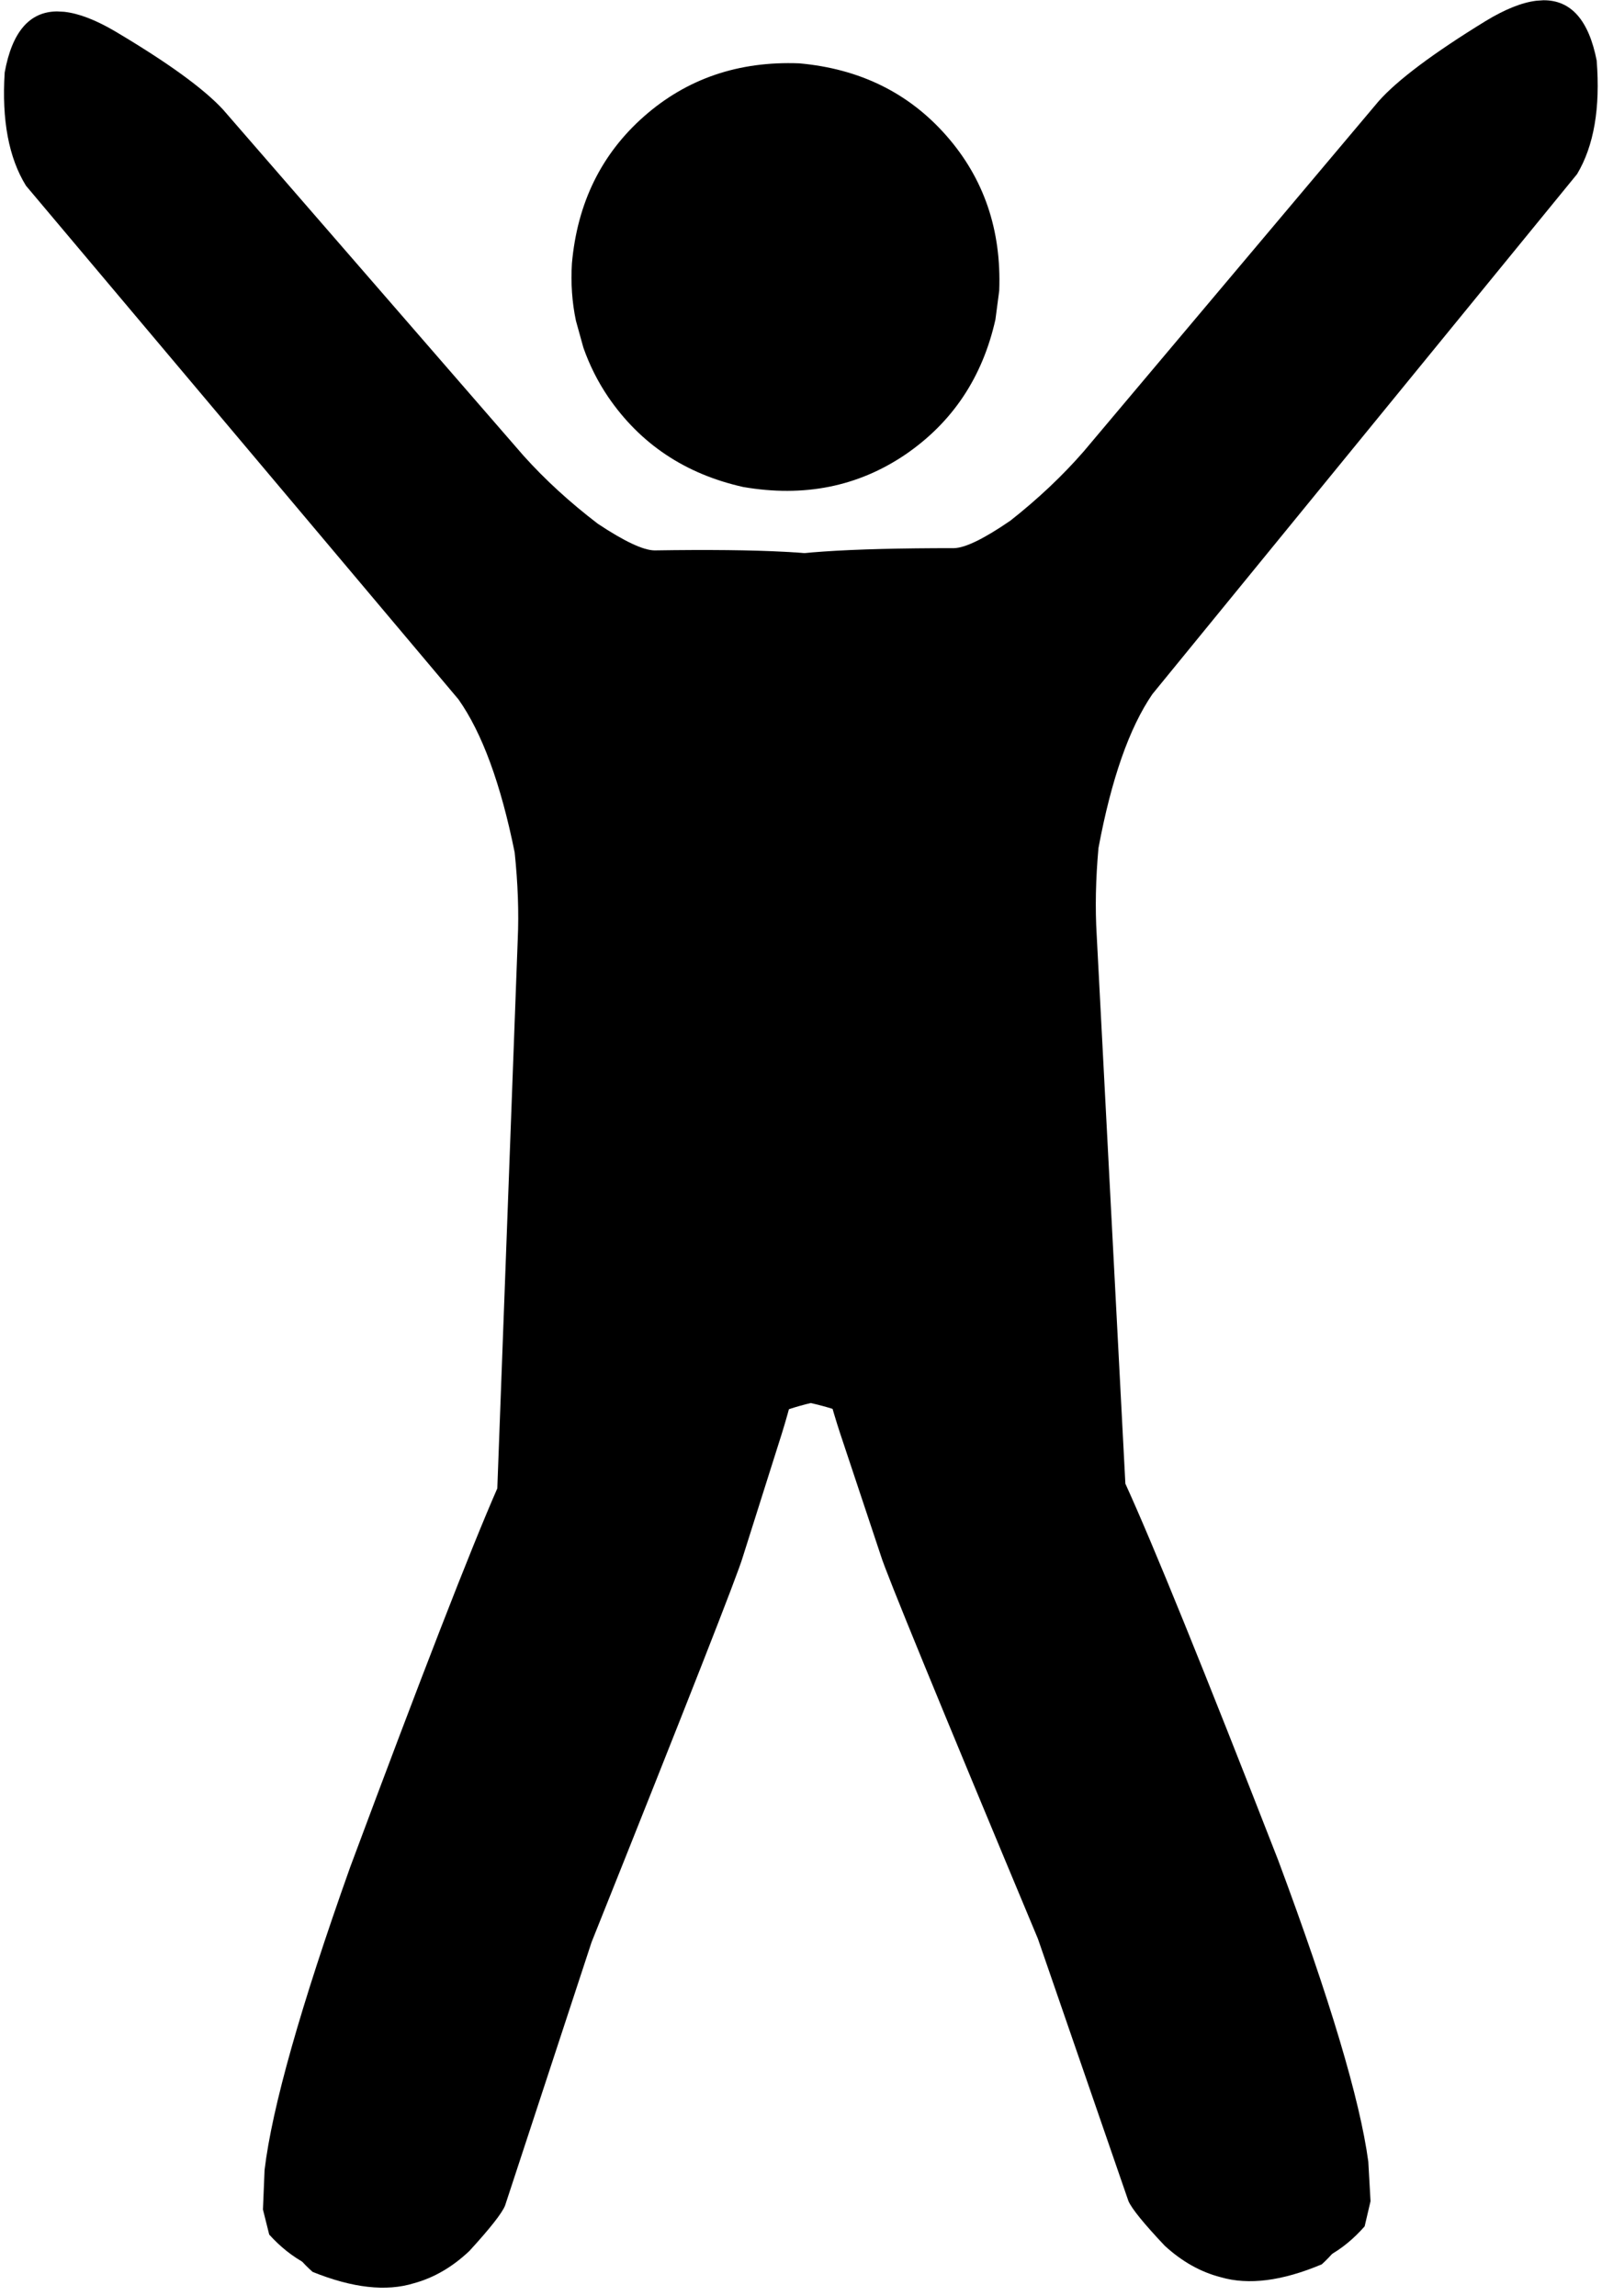
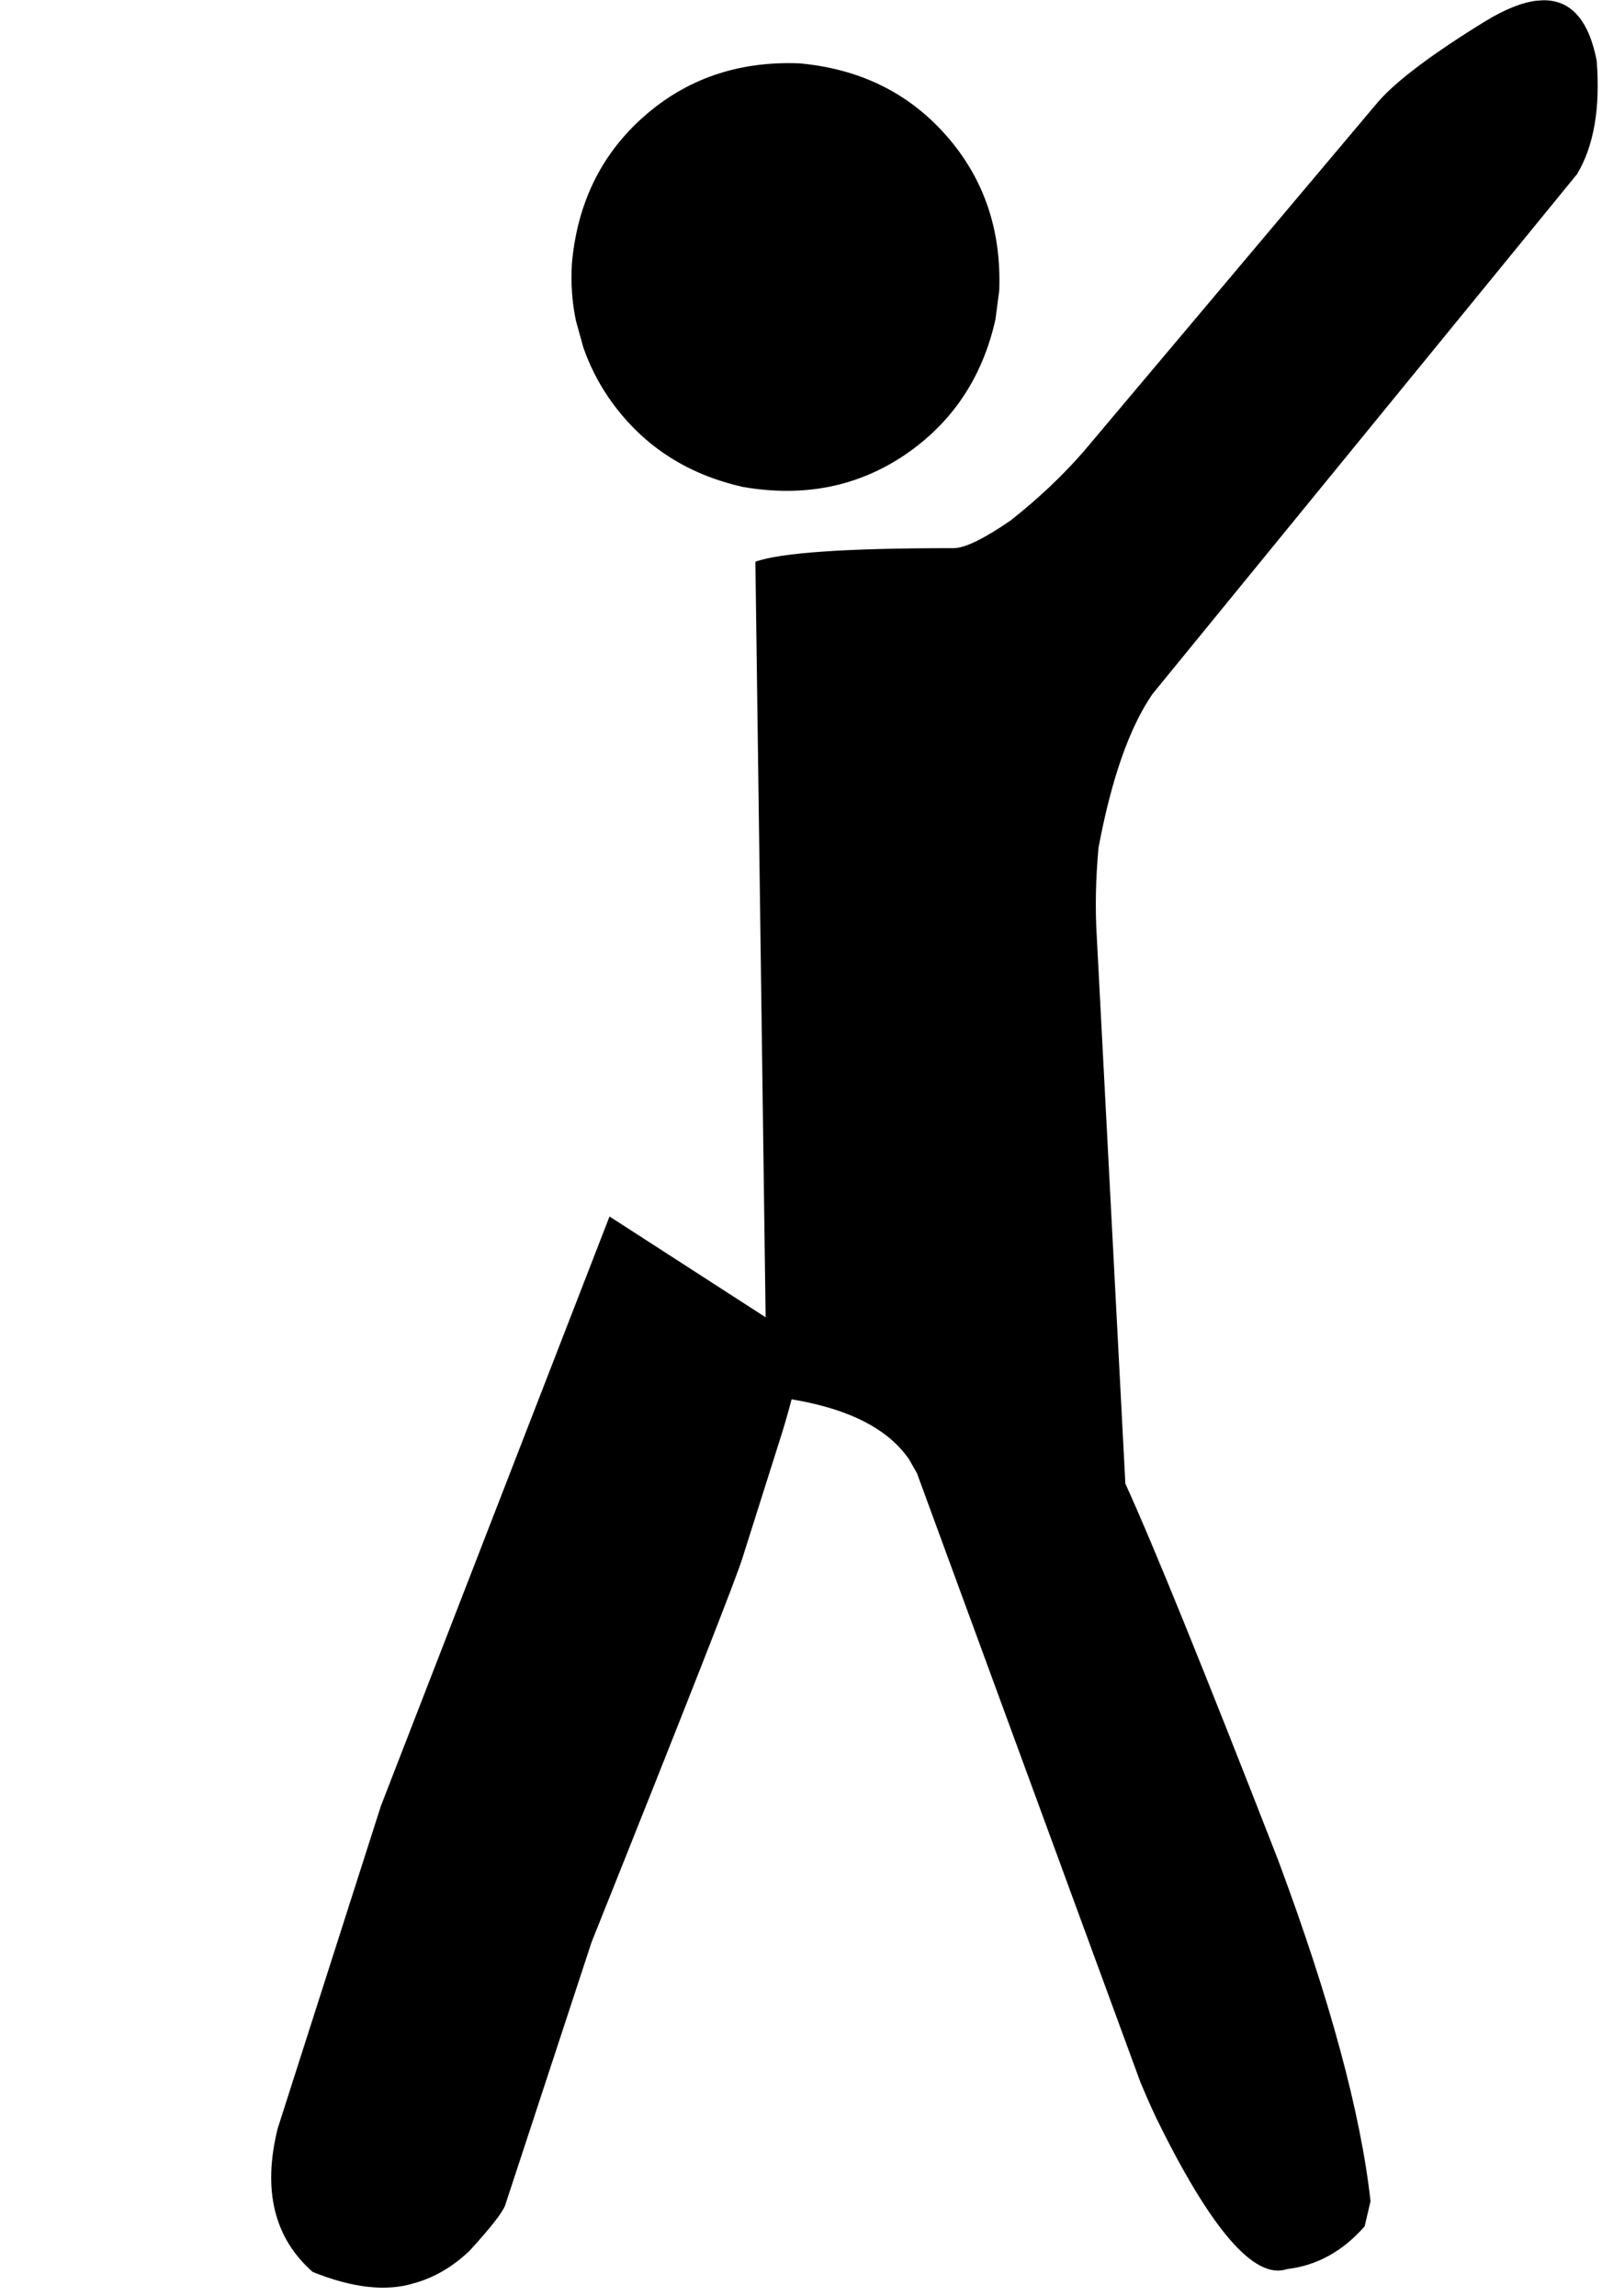
<svg xmlns="http://www.w3.org/2000/svg" height="379.1" preserveAspectRatio="xMidYMid meet" version="1.0" viewBox="229.6 449.3 264.6 379.1" width="264.6" zoomAndPan="magnify">
  <g>
    <g id="change1_3">
      <path d="M394.64,497.296L394.012,502.065Q390.8,516.39,379.134,524.358Q367.392,532.314,352.334,529.709Q338.008,526.496,330.04,514.831Q327.489,511.062,325.959,506.711L324.724,502.26Q323.764,497.685,324.062,492.798Q325.396,477.827,335.988,468.504Q346.58,459.181,361.6,459.758Q376.571,461.093,385.894,471.685Q395.217,482.277,394.64,497.296" />
    </g>
    <g id="change1_2">
-       <path d="M484.526,449.343L483.357,449.421Q479.75,449.863,474.932,452.802Q462.009,460.744,457.335,465.98L408.585,523.85Q403.347,529.865,396.473,535.28Q389.974,539.736,387.19,539.812Q360.609,539.799,354.365,542.053L356.234,679.801Q373.901,681.688,379.77,690.305L381.053,692.564L417.947,793.074Q419.172,796.022,420.459,798.783Q434.093,826.727,442.165,823.978Q449.562,823.106,454.994,816.92L455.968,812.765L455.601,806.241Q453.526,790.828,440.72,756.474Q422.365,709.388,415.476,694.288L410.739,603.686Q410.34,597.061,411.033,589.322Q414.218,572.267,419.935,563.92L490.082,478.048Q494.253,471.069,493.32,459.291Q491.358,449.292,484.526,449.343" />
+       <path d="M484.526,449.343L483.357,449.421Q479.75,449.863,474.932,452.802Q462.009,460.744,457.335,465.98L408.585,523.85Q403.347,529.865,396.473,535.28Q389.974,539.736,387.19,539.812Q360.609,539.799,354.365,542.053L356.234,679.801Q373.901,681.688,379.77,690.305L381.053,692.564L417.947,793.074Q419.172,796.022,420.459,798.783Q434.093,826.727,442.165,823.978Q449.562,823.106,454.994,816.92L455.968,812.765Q453.526,790.828,440.72,756.474Q422.365,709.388,415.476,694.288L410.739,603.686Q410.34,597.061,411.033,589.322Q414.218,572.267,419.935,563.92L490.082,478.048Q494.253,471.069,493.32,459.291Q491.358,449.292,484.526,449.343" />
    </g>
    <g id="change1_4">
-       <path d="M239.018,451.186L240.188,451.247Q243.802,451.634,248.663,454.501Q261.703,462.247,266.456,467.413L316.069,524.545Q321.397,530.48,328.352,535.791Q334.917,540.149,337.702,540.183Q364.279,539.772,370.556,541.931L370.756,679.692Q353.119,681.843,347.38,690.548L346.131,692.826L310.751,793.878Q309.57,796.845,308.324,799.624Q295.112,827.77,287,825.143Q279.591,824.382,274.066,818.278L273.03,814.138L273.299,807.61Q275.142,792.167,287.431,757.624Q305.076,710.268,311.739,695.067L315.114,604.404Q315.414,597.773,314.605,590.046Q311.164,573.041,305.323,564.78L233.894,479.971Q229.619,473.056,230.375,461.265Q232.186,451.238,239.018,451.186" />
-     </g>
+       </g>
    <g id="change1_5">
-       <path d="M396.269,649.674L364.254,671.028Q366.426,680.089,368.352,685.944L375.099,706.206Q376.321,710.284,401.031,769.435L415.98,812.739Q416.796,814.628,421.969,820.112Q426.234,824.036,431.23,825.317Q438.104,827.323,447.917,823.189Q457.33,814.644,453.342,799.449L435.479,746.41L396.269,649.674" />
-     </g>
+       </g>
    <g id="change1_1">
      <path d="M330.274,650.17L362.605,671.04Q360.57,680.132,358.732,686.016L352.289,706.377Q351.129,710.473,327.31,769.988L313.013,813.511Q312.226,815.413,307.136,820.974Q302.929,824.961,297.954,826.317Q291.111,828.426,281.237,824.44Q271.696,816.037,275.456,800.784L292.52,747.483L330.274,650.17" />
    </g>
  </g>
</svg>